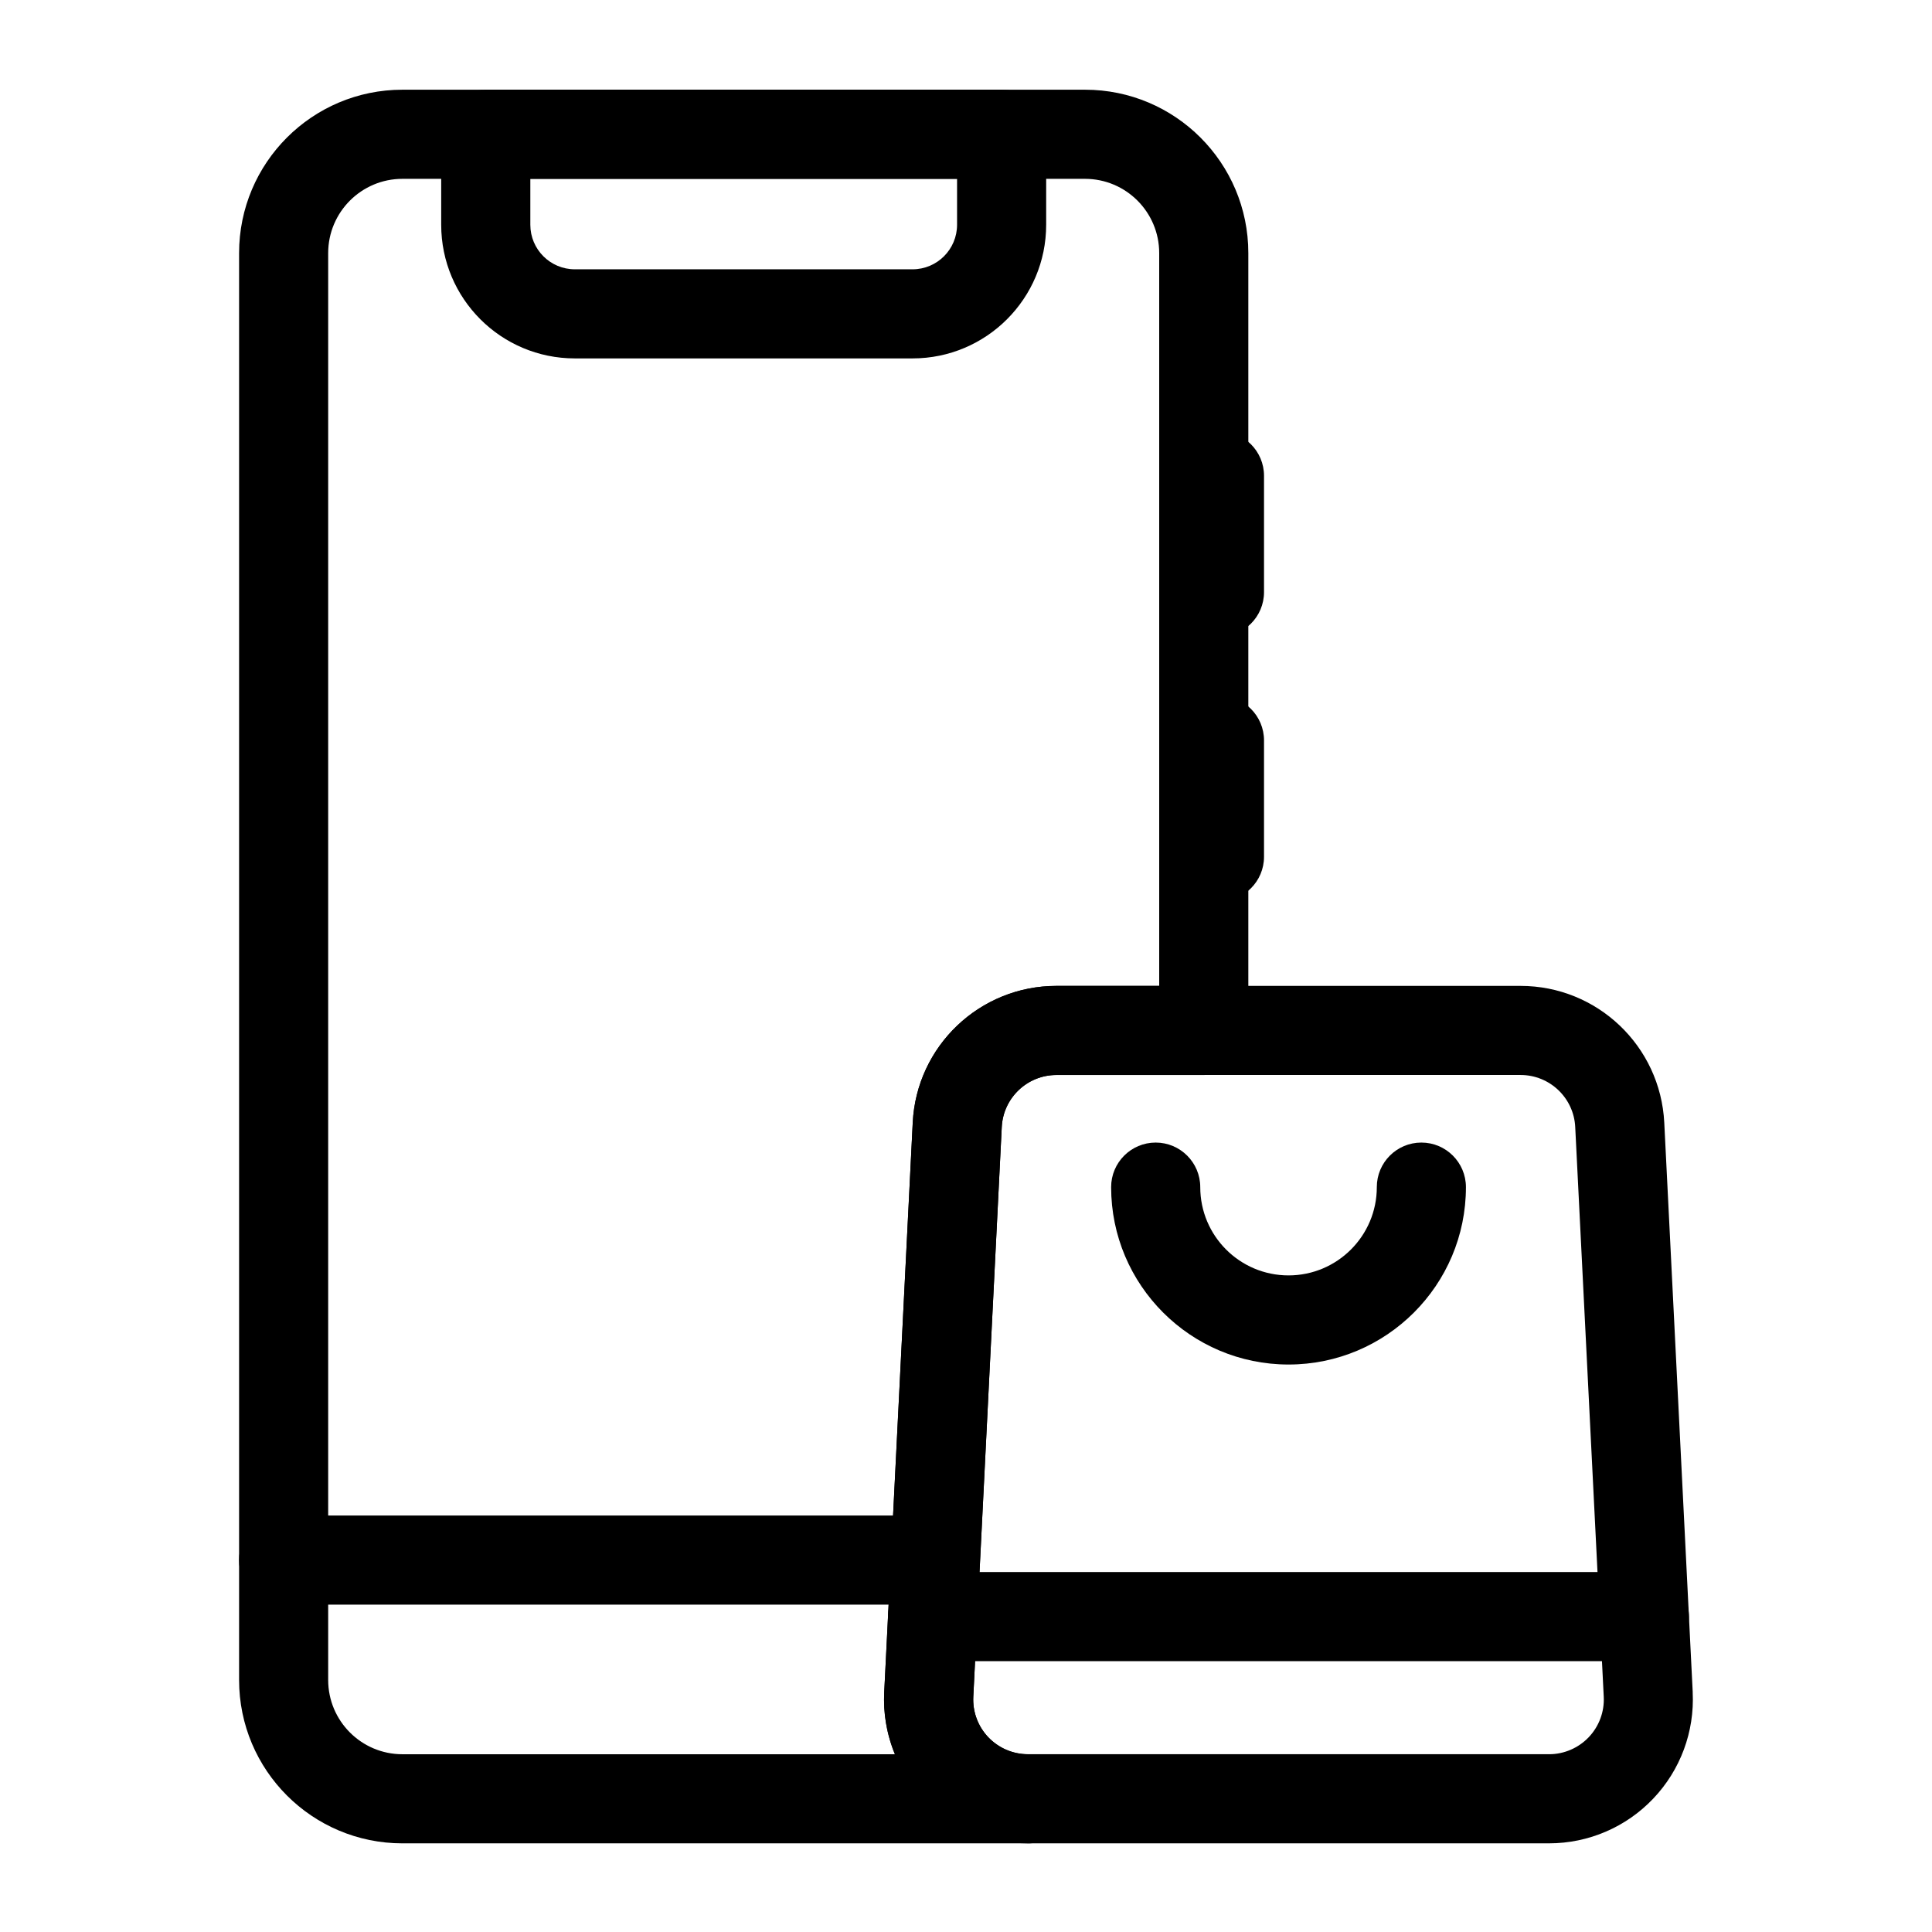
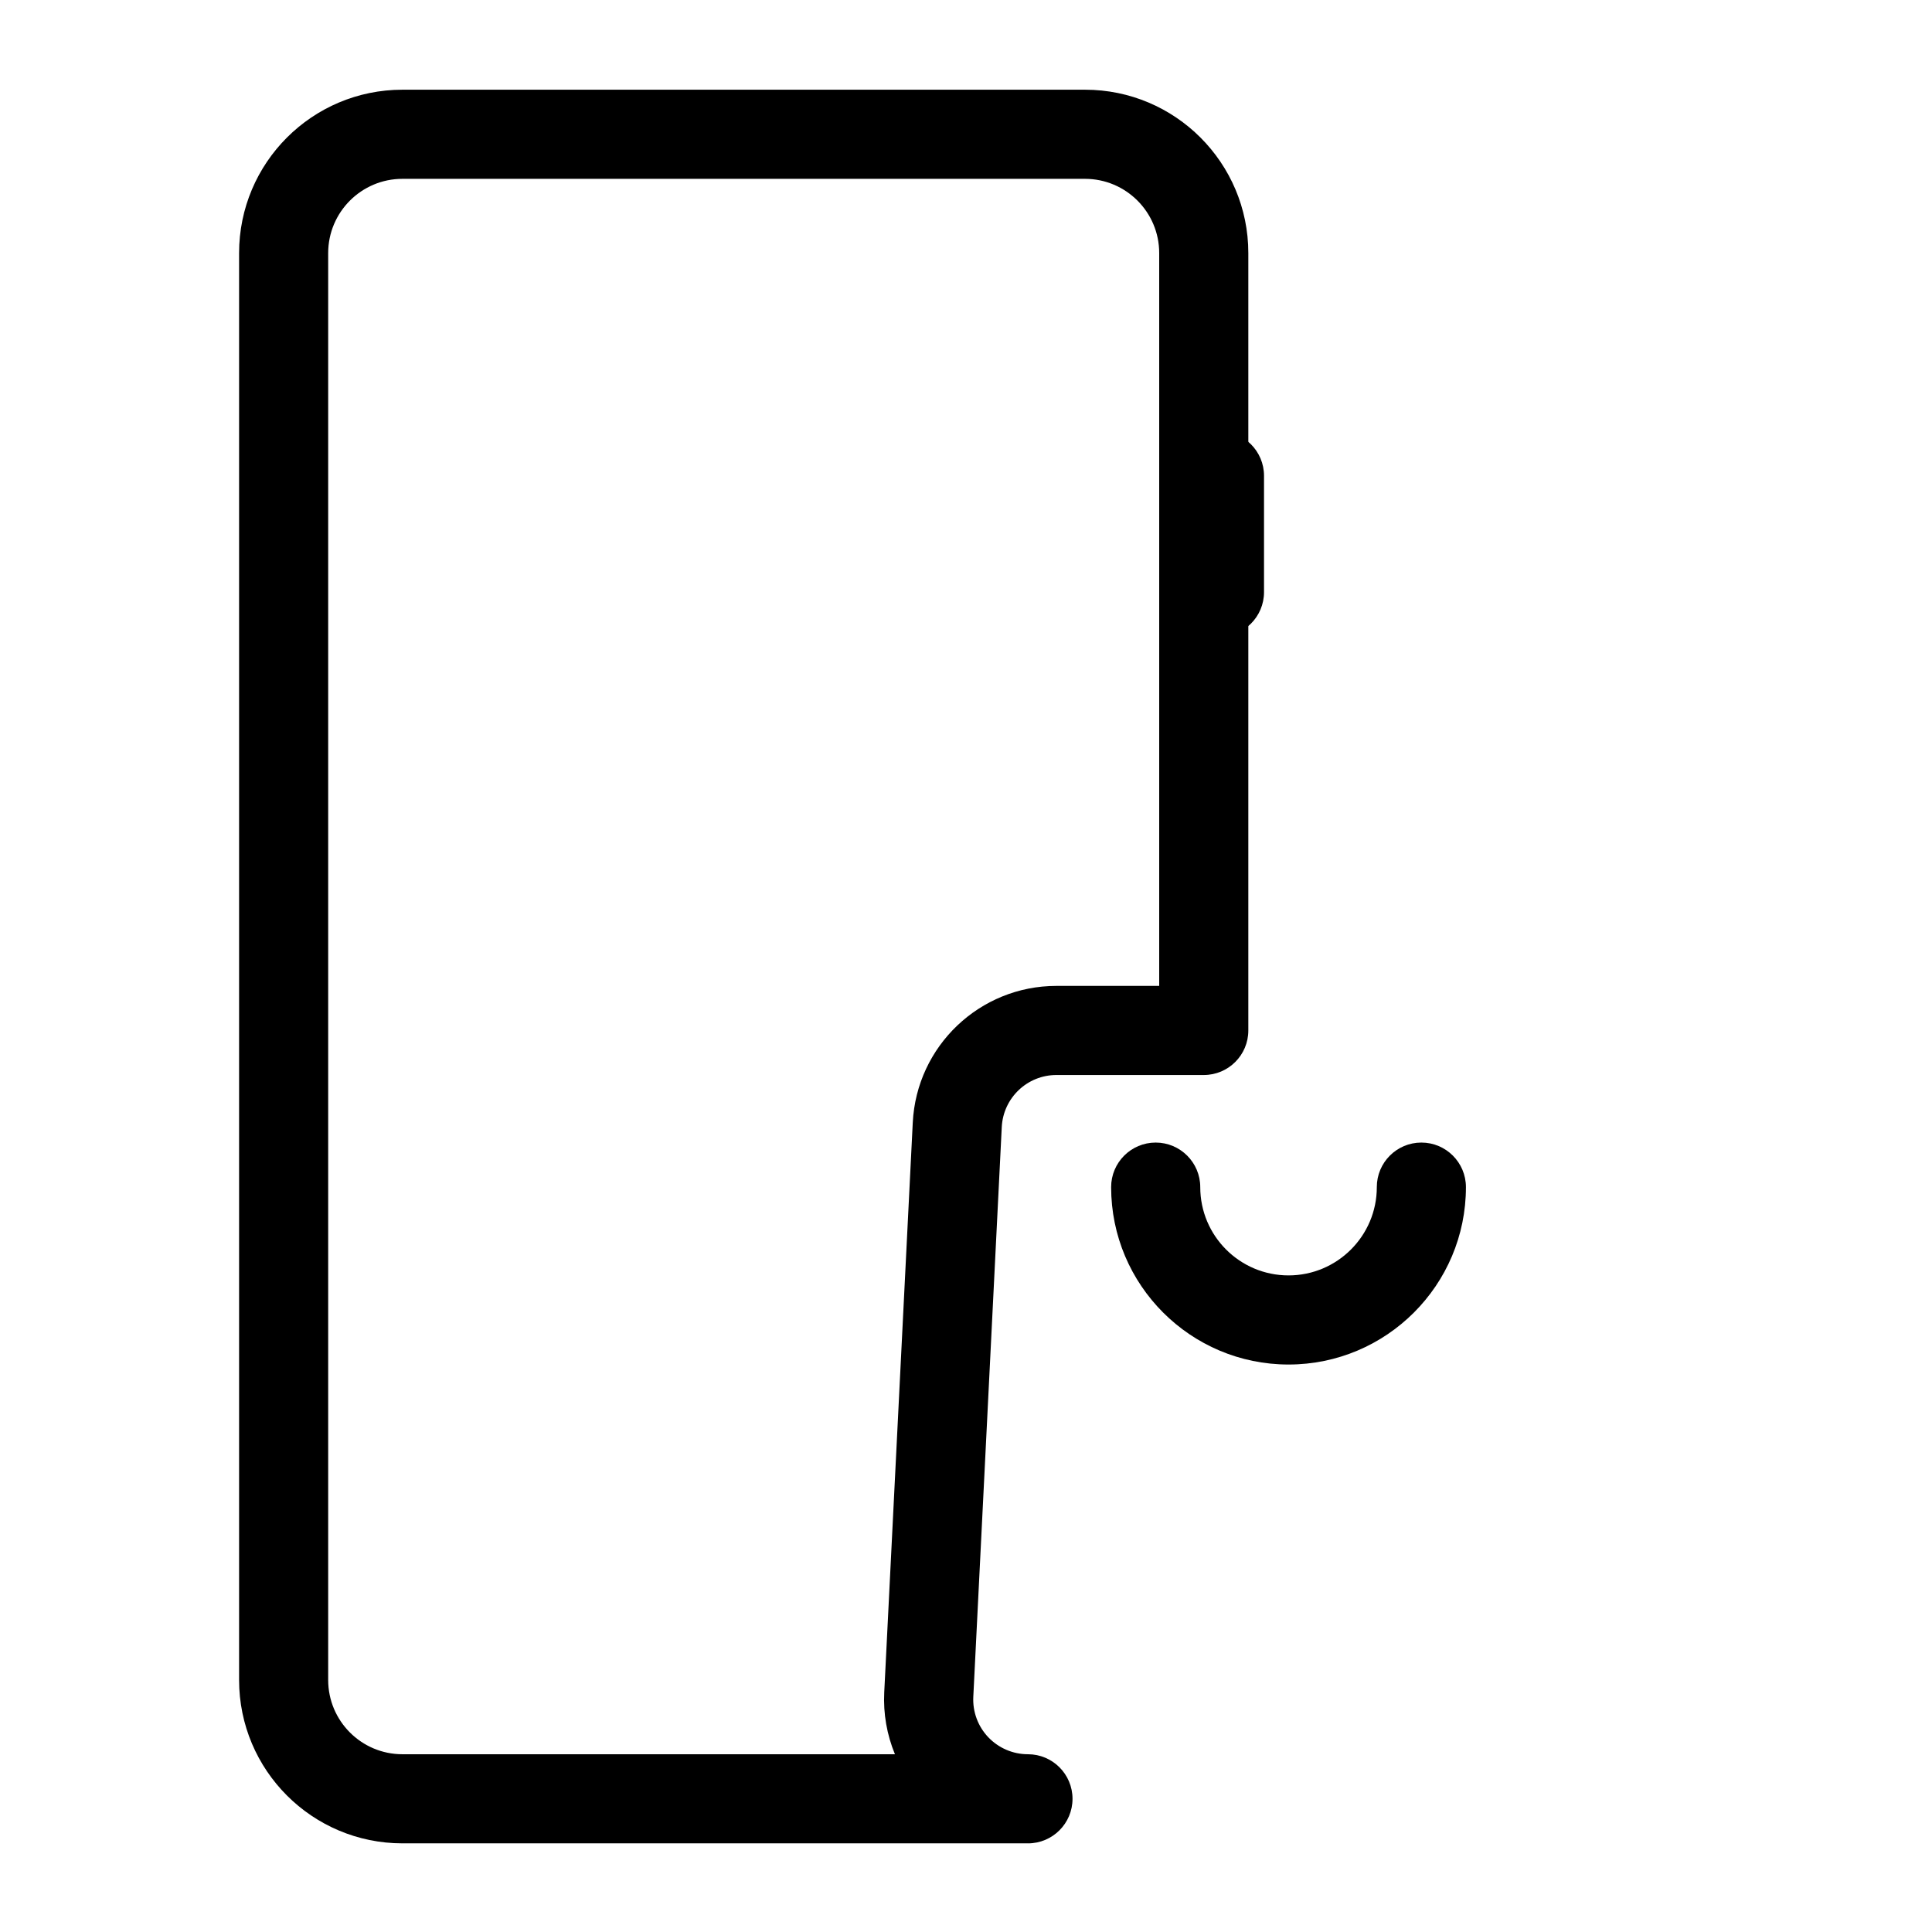
<svg xmlns="http://www.w3.org/2000/svg" fill="#000000" width="800px" height="800px" version="1.1" viewBox="144 144 512 512">
  <g fill-rule="evenodd">
    <path d="m508.87 458.6c0 12.91-10.484 23.395-23.395 23.395-12.926 0-23.395-10.484-23.395-23.395 0-6.519-5.305-11.809-11.809-11.809-6.519 0-11.809 5.289-11.809 11.809 0 25.945 21.066 47.012 47.012 47.012 25.945 0 47.012-21.066 47.012-47.012 0-6.519-5.289-11.809-11.809-11.809s-11.809 5.289-11.809 11.809z" />
-     <path d="m391.17 584.22h188.6c6.519 0 11.809-5.289 11.809-11.809 0-6.519-5.289-11.809-11.809-11.809h-188.6c-6.519 0-11.809 5.289-11.809 11.809 0 6.519 5.289 11.809 11.809 11.809z" />
-     <path d="m219.16 569.25h164.05c6.519 0 11.809-5.289 11.809-11.809s-5.289-11.809-11.809-11.809h-164.05c-6.519 0-11.809 5.289-11.809 11.809s5.289 11.809 11.809 11.809z" />
    <path d="m455.36 270.09v30.828c0 6.519 5.289 11.809 11.809 11.809 6.519 0 11.809-5.289 11.809-11.809v-30.828c0-6.519-5.289-11.809-11.809-11.809-6.519 0-11.809 5.289-11.809 11.809z" />
-     <path d="m455.36 340.22v30.828c0 6.519 5.289 11.809 11.809 11.809 6.519 0 11.809-5.289 11.809-11.809v-30.828c0-6.519-5.289-11.809-11.809-11.809-6.519 0-11.809 5.289-11.809 11.809z" />
-     <path d="m421.25 179.58c0-6.519-5.289-11.809-11.809-11.809h-136.71c-6.535 0-11.809 5.289-11.809 11.809v23.977c0 19.57 15.855 35.426 35.426 35.426h89.473c19.555 0 35.426-15.855 35.426-35.426zm-23.617 11.809v12.172c0 6.519-5.289 11.809-11.809 11.809h-89.473c-6.535 0-11.809-5.289-11.809-11.809v-12.172z" />
    <path d="m416.42 632.51c6.519 0 11.809-5.289 11.809-11.809s-5.289-11.809-11.809-11.809c-3.984 0-7.777-1.637-10.516-4.504-2.738-2.883-4.172-6.754-3.969-10.723l7.543-151c0.395-7.715 6.754-13.777 14.484-13.777h39.047c6.535 0 11.809-5.289 11.809-11.809v-206.01c0-23.914-19.383-43.297-43.281-43.297h-180.88c-23.914 0-43.297 19.383-43.297 43.297v378.14c0 23.914 19.383 43.297 43.297 43.297h165.77zm-35.25-23.617h-130.52c-10.863 0-19.68-8.816-19.68-19.68v-378.14c0-10.863 8.816-19.68 19.68-19.68h180.87c10.879 0 19.68 8.816 19.68 19.68v194.2h-27.238c-20.309 0-37.062 15.934-38.07 36.227l-7.559 150.98c-0.285 5.668 0.707 11.258 2.832 16.406z" />
-     <path d="m592.59 592.48-7.543-150.98c-1.023-20.293-17.758-36.227-38.086-36.227h-123.01c-20.309 0-37.062 15.934-38.07 36.227l-7.559 150.98c-0.52 10.422 3.258 20.609 10.453 28.168 7.195 7.574 17.191 11.855 27.629 11.855h138.11c10.438 0 20.422-4.281 27.613-11.855 7.195-7.559 10.973-17.742 10.453-28.168zm-31.141-149.82 7.559 151c0.203 3.969-1.242 7.84-3.984 10.723-2.738 2.867-6.535 4.504-10.5 4.504h-138.11c-3.984 0-7.777-1.637-10.516-4.504-2.738-2.883-4.172-6.754-3.969-10.723l7.543-151c0.395-7.715 6.754-13.777 14.484-13.777h123.01c7.731 0 14.105 6.062 14.484 13.777z" />
  </g>
</svg>